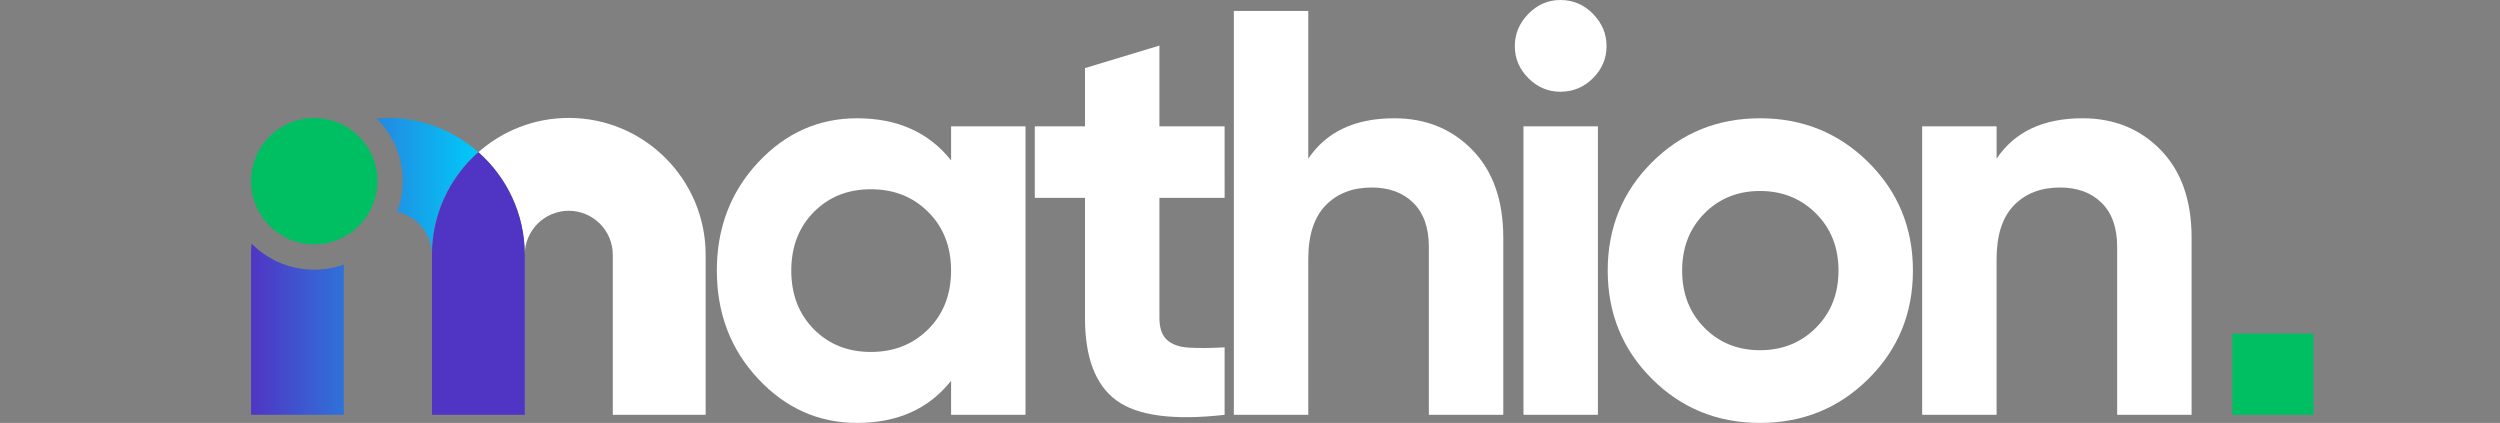
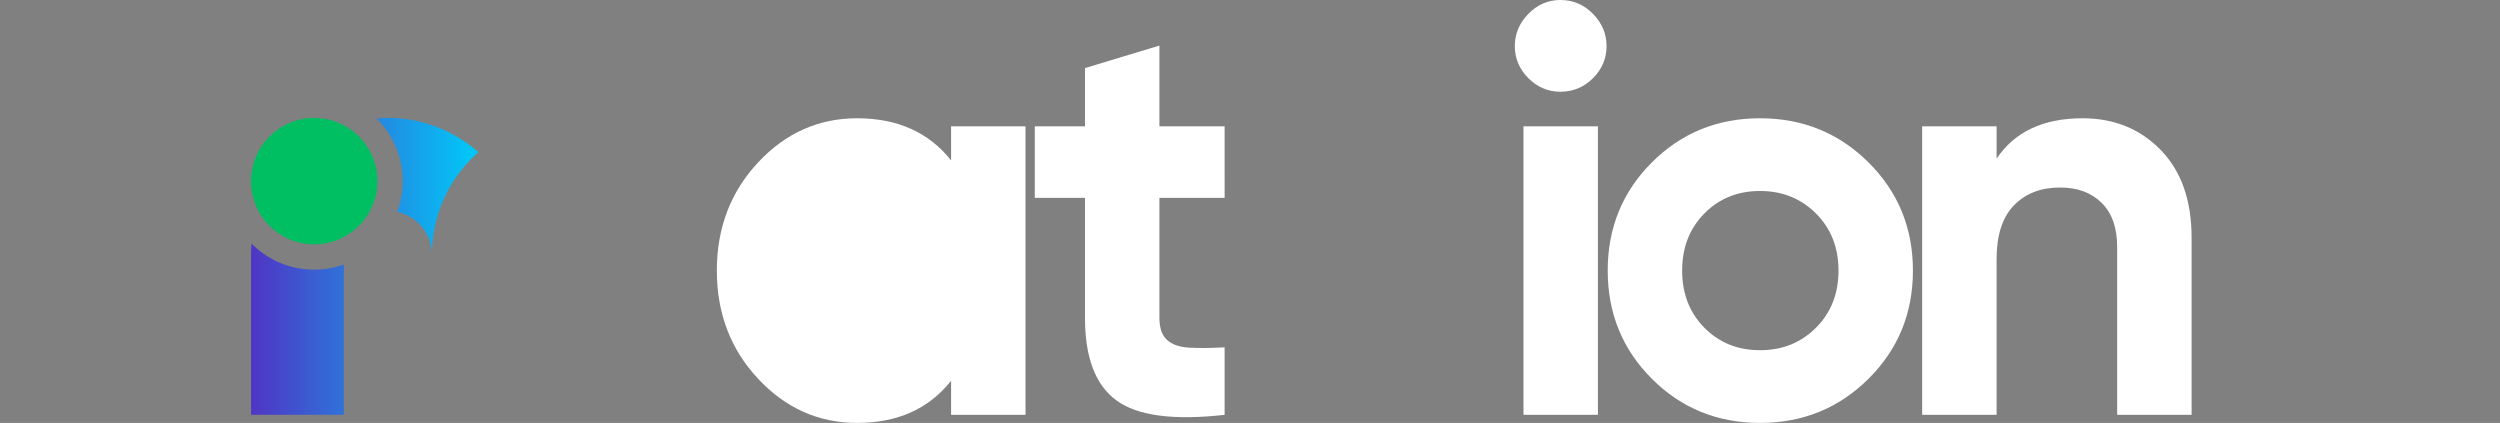
<svg xmlns="http://www.w3.org/2000/svg" xmlns:ns1="http://sodipodi.sourceforge.net/DTD/sodipodi-0.dtd" xmlns:ns2="http://www.inkscape.org/namespaces/inkscape" xmlns:xlink="http://www.w3.org/1999/xlink" viewBox="0 0 8624.01 1458.88" version="1.1" id="svg16" ns1:docname="full_logo_dark.svg" ns2:version="1.4.1 (93de688d07, 2025-03-30)" ns2:export-filename="full_logo_dark.png" ns2:export-xdpi="96" ns2:export-ydpi="96">
  <rect x="0" y="0" width="8624.01" height="1458.88" fill="#808080" stroke="none" />
  <ns1:namedview id="namedview16" pagecolor="#ffffff" bordercolor="#000000" borderopacity="0.25" ns2:showpageshadow="2" ns2:pageopacity="0.0" ns2:pagecheckerboard="0" ns2:deskcolor="#d1d1d1" ns2:zoom="0.12323519" ns2:cx="3801.6739" ns2:cy="929.11773" ns2:window-width="1920" ns2:window-height="1052" ns2:window-x="0" ns2:window-y="0" ns2:window-maximized="1" ns2:current-layer="Layer_2" />
  <defs id="defs2">
    <style id="style1">.cls-1{fill:#fff;}.cls-2{fill:url(#linear-gradient);}.cls-3{fill:url(#linear-gradient-2);}.cls-4{fill:#00bf63;}.cls-5{fill:url(#linear-gradient-3);}.cls-6{fill:url(#linear-gradient-4);}.cls-7{fill:url(#linear-gradient-5);}.cls-8{fill:url(#linear-gradient-6);}.cls-9{fill:url(#linear-gradient-7);}.cls-10{fill:url(#linear-gradient-8);}.cls-11{fill:url(#linear-gradient-9);}.cls-12{fill:url(#linear-gradient-10);}</style>
    <linearGradient id="linear-gradient" x1="1543.53" y1="918.85" x2="2327.6" y2="918.85" gradientUnits="userSpaceOnUse">
      <stop offset="0" stop-color="#5035c4" id="stop1" />
      <stop offset="1" stop-color="#00caf8" id="stop2" />
    </linearGradient>
    <linearGradient id="linear-gradient-2" x1="4343.93" y1="925.92" x2="5223.1" y2="902.28" xlink:href="#linear-gradient" gradientTransform="translate(-677.47)" />
    <linearGradient id="linear-gradient-3" x1="-446.51" y1="1188.47" x2="2107.65" y2="-1133.13" xlink:href="#linear-gradient" />
    <linearGradient id="linear-gradient-4" x1="-119.92" y1="1547.77" x2="2434.24" y2="-773.83" xlink:href="#linear-gradient" />
    <linearGradient id="linear-gradient-5" x1="192.97" y1="1892" x2="2747.13" y2="-429.6" xlink:href="#linear-gradient" />
    <linearGradient id="linear-gradient-6" x1="-123.17" y1="1463.04" x2="2222.49" y2="-353.34" xlink:href="#linear-gradient" />
    <linearGradient id="linear-gradient-7" x1="-762.93" y1="1540.76" x2="1414.32" y2="-195.43" xlink:href="#linear-gradient" />
    <linearGradient id="linear-gradient-8" x1="-376.52" y1="2025.33" x2="1800.73" y2="289.15" xlink:href="#linear-gradient" />
    <linearGradient id="linear-gradient-9" x1="-296.98" y1="1599.93" x2="1484.97" y2="122.05" xlink:href="#linear-gradient" />
    <linearGradient id="linear-gradient-10" x1="-149.47" y1="1629.91" x2="1004.26" y2="489.06" xlink:href="#linear-gradient" />
    <linearGradient ns2:collect="always" xlink:href="#linear-gradient" id="linearGradient16" gradientUnits="userSpaceOnUse" x1="1543.53" y1="918.85" x2="2327.6" y2="918.85" gradientTransform="translate(-677.47)" />
  </defs>
  <g id="Layer_2" data-name="Layer 2">
-     <path class="cls-1" d="m 3280.89,435.87 h 256.75 V 1431 h -256.75 v -117.41 q -115.45,145.31 -324.36,145.29 -199,0 -341.34,-152.27 -142.34,-152.27 -142.36,-373.17 0,-220.92 142.31,-373.18 Q 2757.45,408 2956.53,408 q 209,0 324.41,145.29 z m -473.68,699.59 q 77.61,78.64 197,78.62 119.39,-0.02 198,-78.62 78.6,-78.6 78.62,-202 0.02,-123.4 -78.62,-202 -78.63,-78.6 -198,-78.62 -119.37,-0.02 -197,78.62 -77.62,78.65 -77.63,202 -0.01,123.35 77.63,202 z" id="path2" />
+     <path class="cls-1" d="m 3280.89,435.87 h 256.75 V 1431 h -256.75 v -117.41 q -115.45,145.31 -324.36,145.29 -199,0 -341.34,-152.27 -142.34,-152.27 -142.36,-373.17 0,-220.92 142.31,-373.18 Q 2757.45,408 2956.53,408 q 209,0 324.41,145.29 z m -473.68,699.59 z" id="path2" />
    <path class="cls-1" d="m 4224.44,682.67 h -224.91 v 414 q 0,51.78 25.86,75.63 25.86,23.85 75.64,26.88 49.72,3 123.39,-1 V 1431 q -264.7,29.85 -373.18,-49.75 -108.48,-79.6 -108.46,-284.62 v -414 H 3569.64 V 435.87 h 173.16 v -201 l 256.73,-77.65 v 278.65 h 224.89 z" id="path3" />
-     <path class="cls-1" d="m 4809.58,408 q 163.2,0 269.67,109.47 106.47,109.47 106.51,302.53 v 611 H 4929.01 V 851.83 q 0,-99.49 -53.75,-152.25 -53.75,-52.76 -143.29,-52.73 -99.54,0 -159.22,61.68 -59.68,61.68 -59.72,185.11 V 1431 H 4256.28 V 37.81 h 256.75 V 547.32 Q 4606.53,408 4809.58,408 Z" id="path4" />
    <path class="cls-1" d="m 5382.79,316.45 q -63.75,0 -110.48,-46.78 -46.73,-46.78 -46.78,-110.46 0,-63.66 46.75,-111.44 46.75,-47.78 110.51,-47.77 65.67,0 112.44,47.77 46.77,47.77 46.76,111.44 0,63.73 -46.76,110.46 -46.76,46.73 -112.44,46.78 z M 5255.41,1431 V 435.87 h 256.75 V 1431 Z" id="path5" />
    <path class="cls-1" d="m 6445.58,1306.61 q -153.27,152.28 -374.19,152.27 -220.92,-0.01 -373.16,-152.27 Q 5545.98,1154.36 5545.96,933.44 5545.94,712.52 5698.23,560.26 5850.53,408 6071.39,408 q 220.86,0 374.19,152.25 153.24,152.25 153.26,373.18 0.02,220.93 -153.26,373.18 z m -566.25,-176.14 q 76.62,77.64 192.06,77.63 115.44,-0.01 193.06,-77.63 77.64,-77.61 77.64,-197 0,-119.39 -77.64,-197 -77.6,-77.61 -193.06,-77.62 -115.46,-0.01 -192.06,77.55 -76.62,77.61 -76.62,197 0,119.39 76.62,197.07 z" id="path6" />
    <path class="cls-1" d="m 7183.99,408 q 163.15,0 269.67,109.47 106.52,109.47 106.47,302.53 v 611 H 7303.38 V 851.83 q 0,-99.49 -53.71,-152.25 -53.71,-52.76 -143.32,-52.73 -99.56,0 -159.23,61.68 -59.67,61.68 -59.68,185.11 V 1431 H 6630.69 V 435.87 h 256.75 V 547.32 Q 6980.92,408 7183.99,408 Z" id="path7" />
-     <path class="cls-1" d="m 1962.03,406.8 c -119.34,0 -228.63,44.75 -311.9,118.25 98.18,86.51 160,213.17 160,353.93 0,-83.81 68.07,-151.88 151.88,-151.88 83.81,0 151.89,68.07 151.89,151.9 v 551.91 h 320.3 V 879 c 0,-260.38 -211.81,-472.2 -472.17,-472.2 z" id="path8" />
    <path class="cls-2" d="m 1084.12,930.24 a 304.32,304.32 0 0 1 -216.43,-90 c -1.08,12.75 -1.63,25.77 -1.63,38.79 v 551.91 H 1186.06 v -518.6 a 295.36,295.36 0 0 1 -101.94,17.9 z M 1337.97,406.8 a 370.18,370.18 0 0 0 -38.78,1.9 c 55.6,55.33 90,131.54 90,216.15 a 304.83,304.83 0 0 1 -19,105.78 c 68.34,14.91 119.87,75.66 119.87,148.35 0,-140.76 61.84,-267.42 160,-353.93 -83.19,-73.5 -192.53,-118.25 -312.09,-118.25 z" id="path9" style="fill:url(#linearGradient16)" />
-     <path class="cls-3" d="m 1810.15,879 v 551.91 h -320 V 879 c 0,-140.76 61.84,-267.42 160,-353.93 98.16,86.49 160,213.15 160,353.93 z" id="path10" style="fill:url(#linear-gradient-2)" />
    <circle class="cls-4" cx="1083.99" cy="624.9" r="217.99" id="circle10" />
-     <rect class="cls-4" x="7700.48" y="1150.84" width="280.06" height="280.06" id="rect10" />
  </g>
</svg>